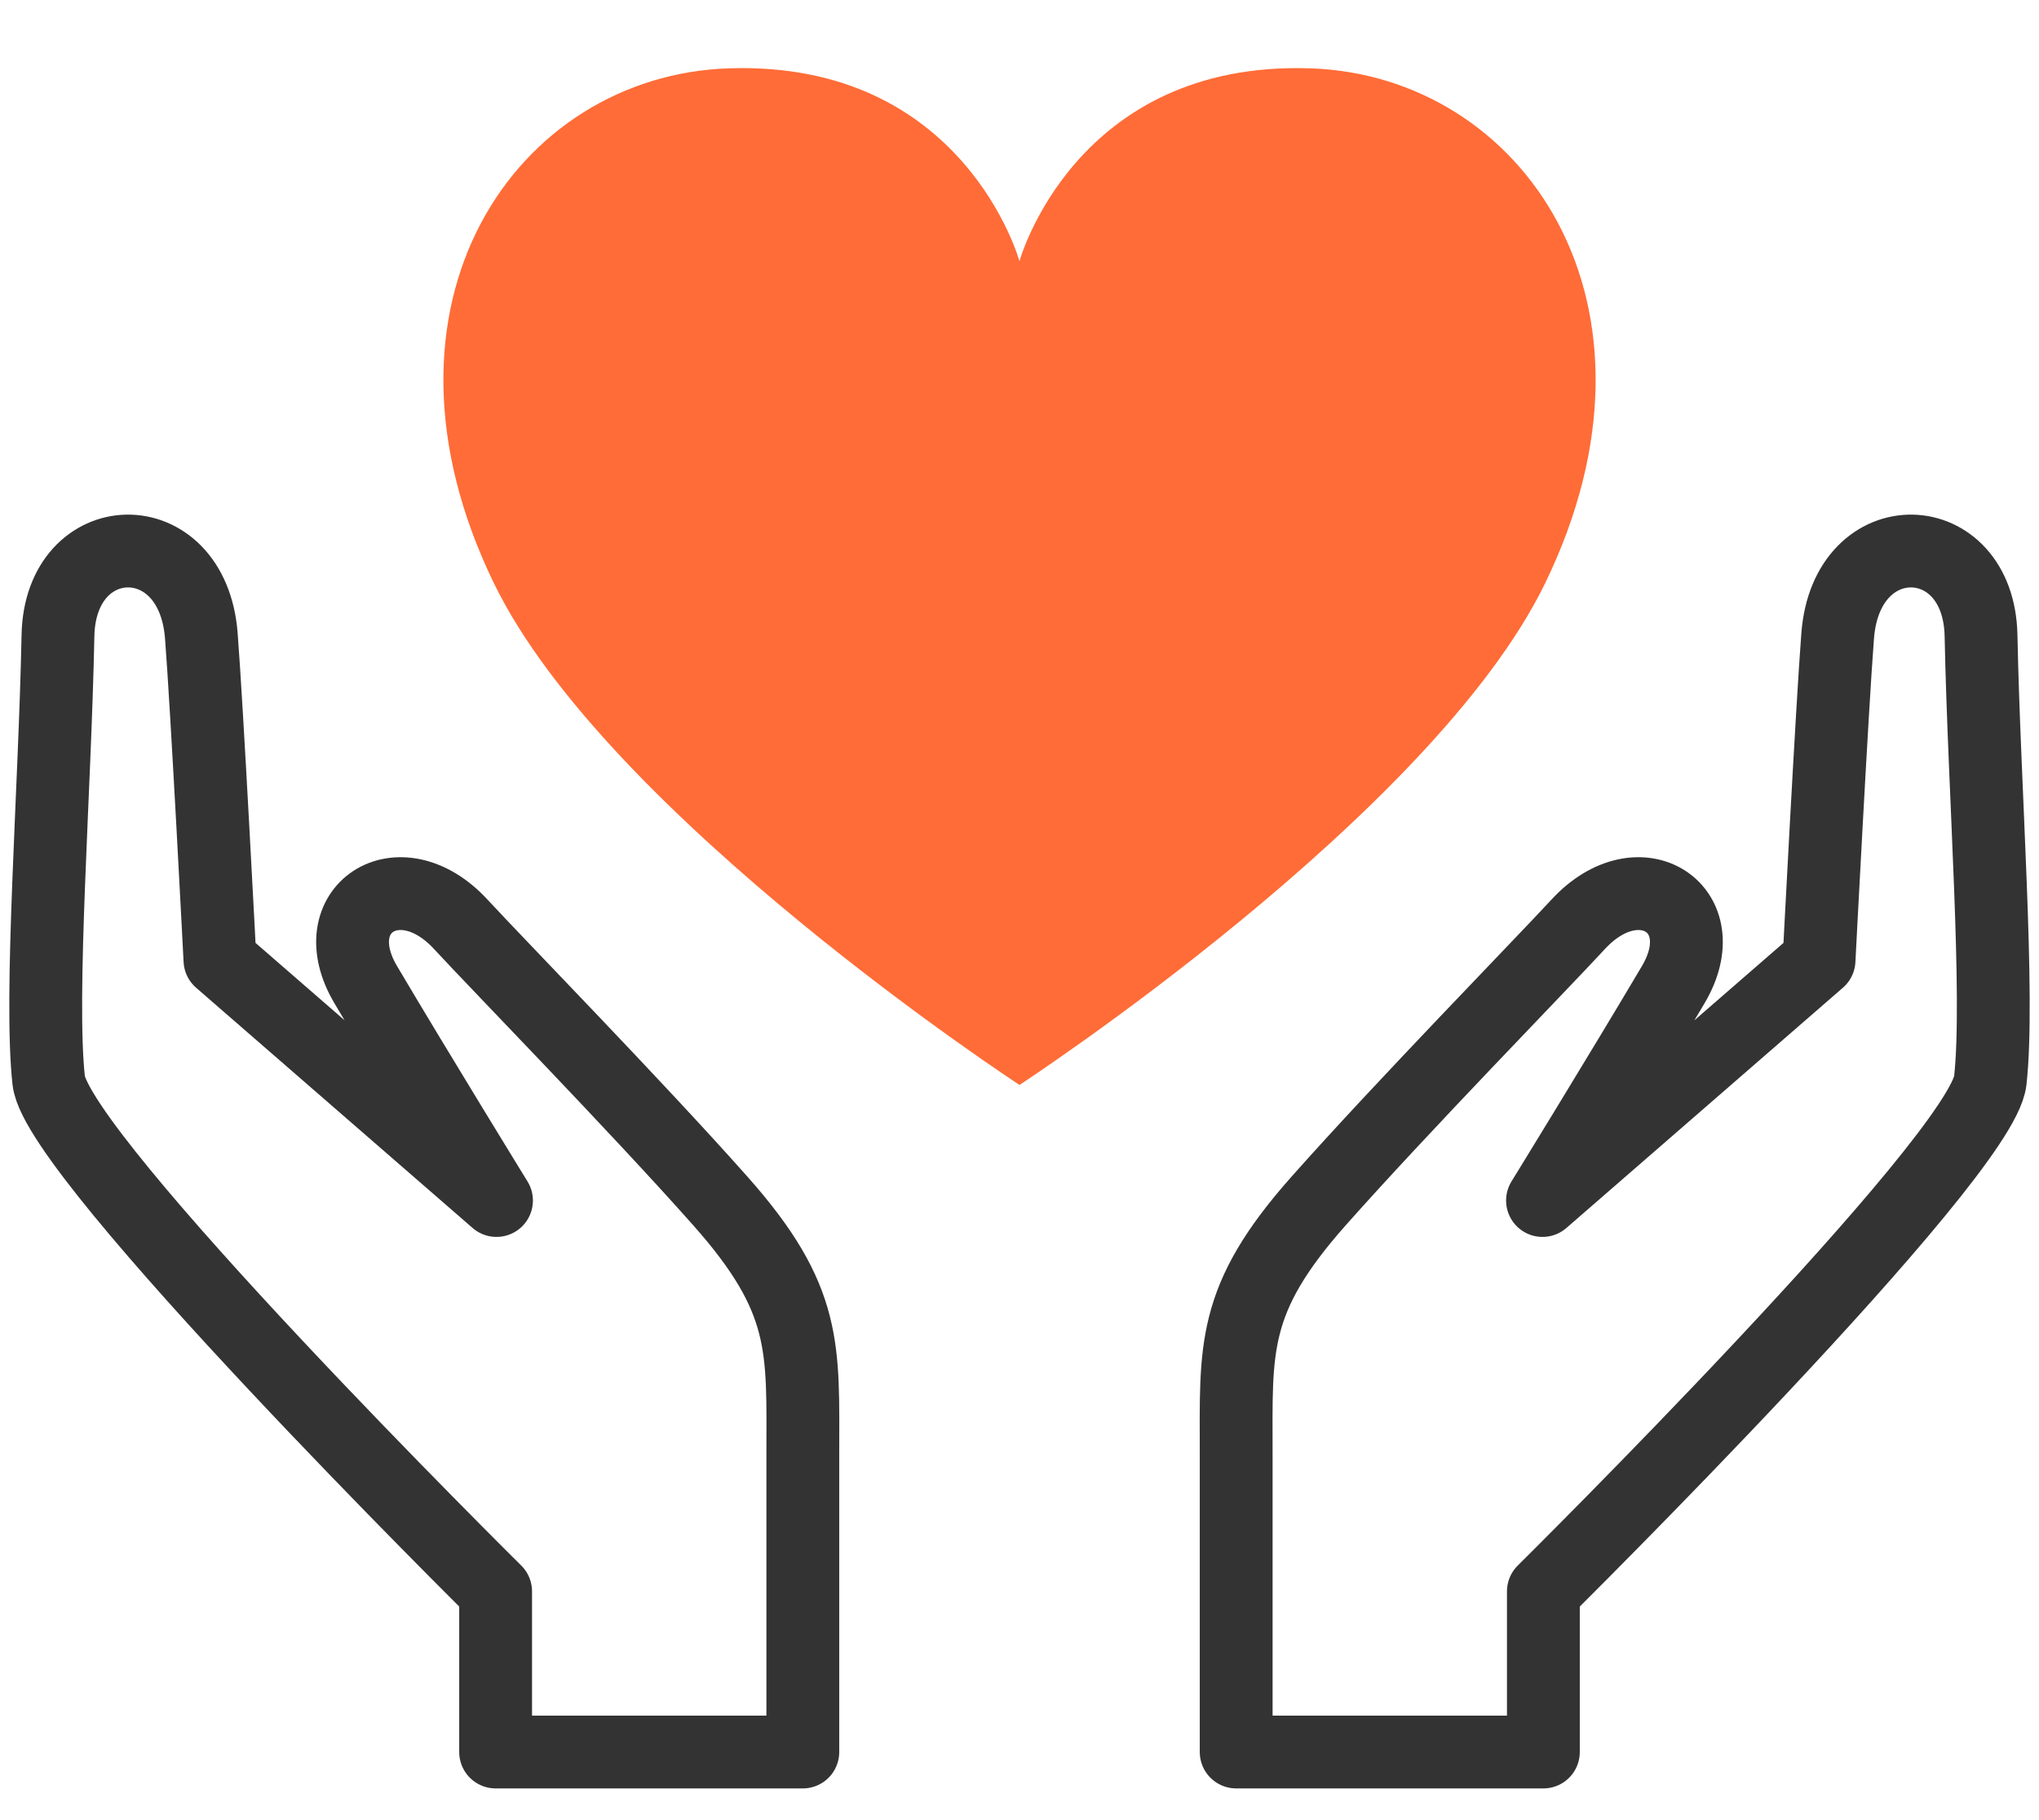
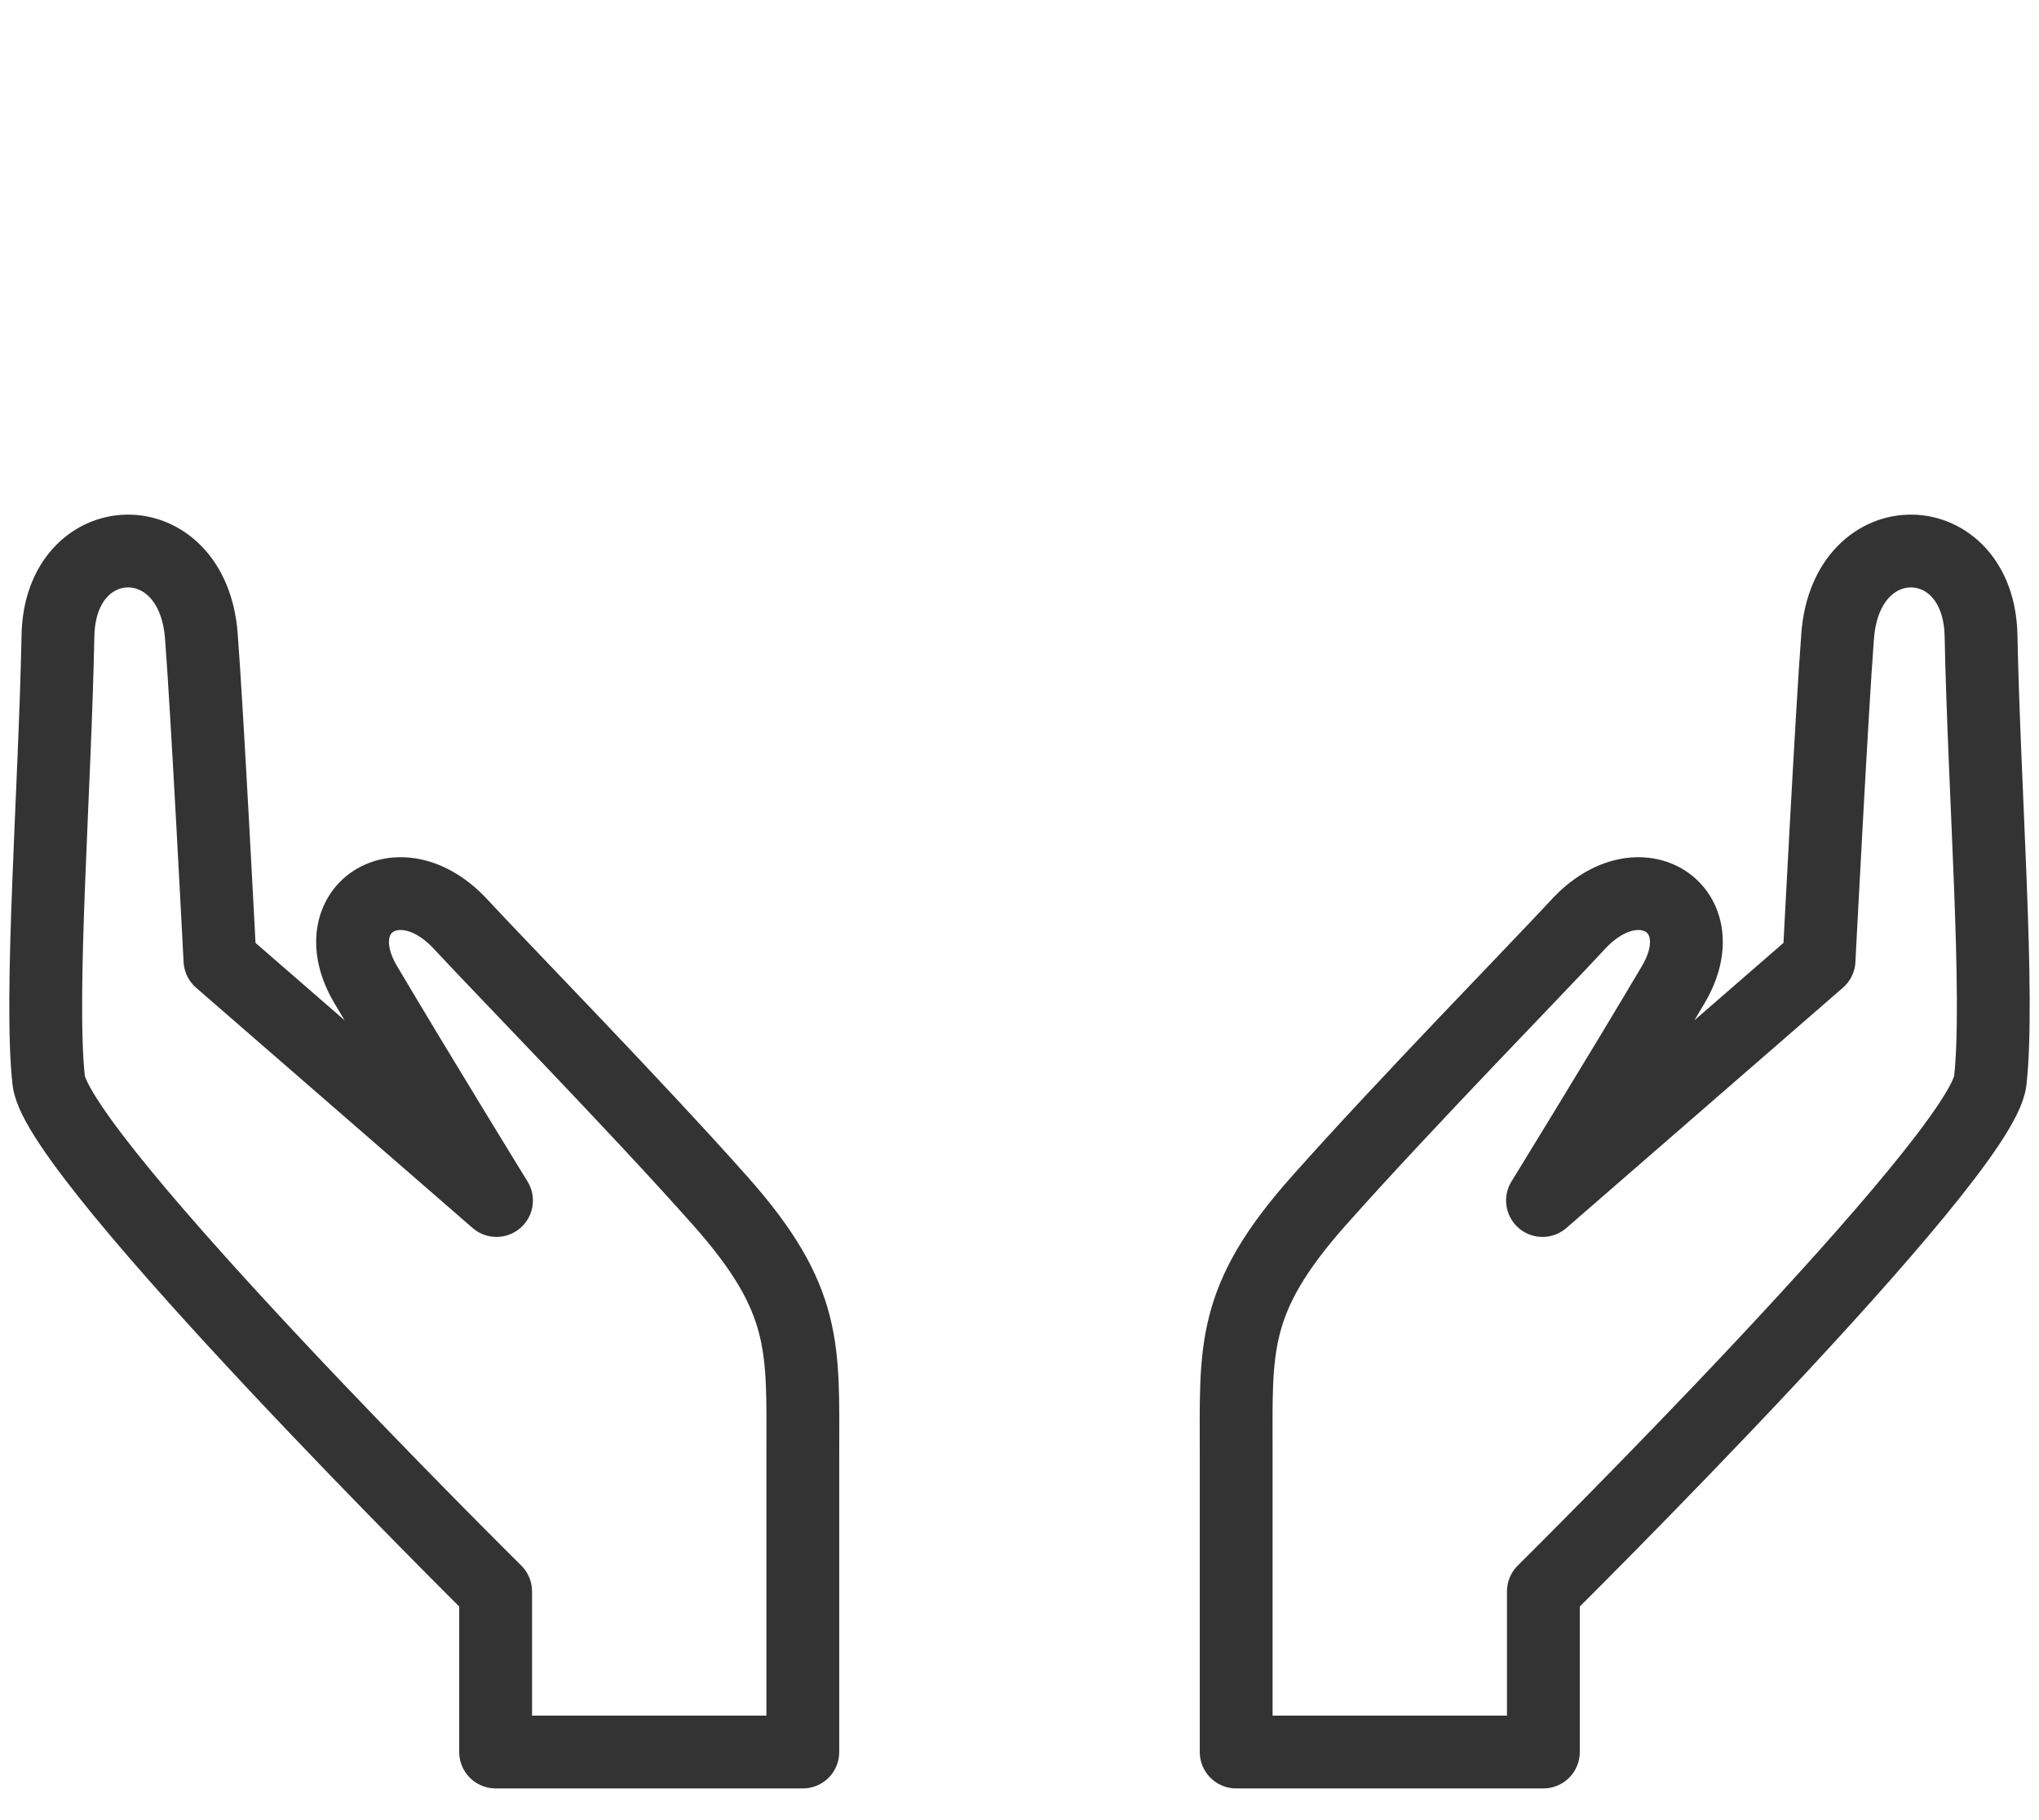
<svg xmlns="http://www.w3.org/2000/svg" version="1.1" x="0px" y="0px" viewBox="0 0 56 50" width="56" height="50" style="enable-background:new 0 0 56 50;" xml:space="preserve">
  <style type="text/css">
	.st0{fill:#FF6C37;}
	.st1{fill:none;stroke:#333333;stroke-width:2;stroke-linejoin:round;stroke-miterlimit:10;}
</style>
  <g>
    <g>
      <g>
-         <path class="st0" d="M27.999,7.175c0,0-1.516-5.514-7.984-5.298C14.17,2.073,9.842,8.348,13.561,16.014     C16.656,22.396,28,29.804,28,29.804s11.344-7.408,14.44-13.79c3.718-7.666-0.61-13.942-6.454-14.137     C29.518,1.661,27.999,7.175,27.999,7.175z" />
-       </g>
+         </g>
    </g>
    <g>
      <g>
        <g>
          <g>
            <path class="st1" d="M13.636,32.979l-7.595-6.601c0,0-0.354-6.9-0.512-8.918c-0.247-3.157-3.877-3.037-3.937,0       c-0.085,4.278-0.514,9.889-0.254,12.226c0.236,2.117,12.274,14.031,12.274,14.031v4.412h8.437c0,0,0-5.214,0-8.154       c0-2.939,0.147-4.265-2.264-6.982c-2.303-2.597-6.091-6.475-7.129-7.6c-1.689-1.831-3.839-0.413-2.61,1.659       C11.495,29.499,13.636,32.979,13.636,32.979z" />
          </g>
        </g>
        <g>
          <g>
            <path class="st1" d="M42.364,32.979l7.595-6.601c0,0,0.355-6.9,0.512-8.918c0.247-3.157,3.877-3.037,3.937,0       c0.086,4.278,0.514,9.889,0.254,12.226c-0.236,2.117-12.274,14.031-12.274,14.031v4.412h-8.437c0,0,0-5.214,0-8.154       c0-2.939-0.147-4.265,2.263-6.982c2.303-2.597,6.091-6.475,7.129-7.6c1.689-1.831,3.839-0.413,2.61,1.659       C44.505,29.499,42.364,32.979,42.364,32.979z" />
          </g>
        </g>
      </g>
    </g>
  </g>
</svg>